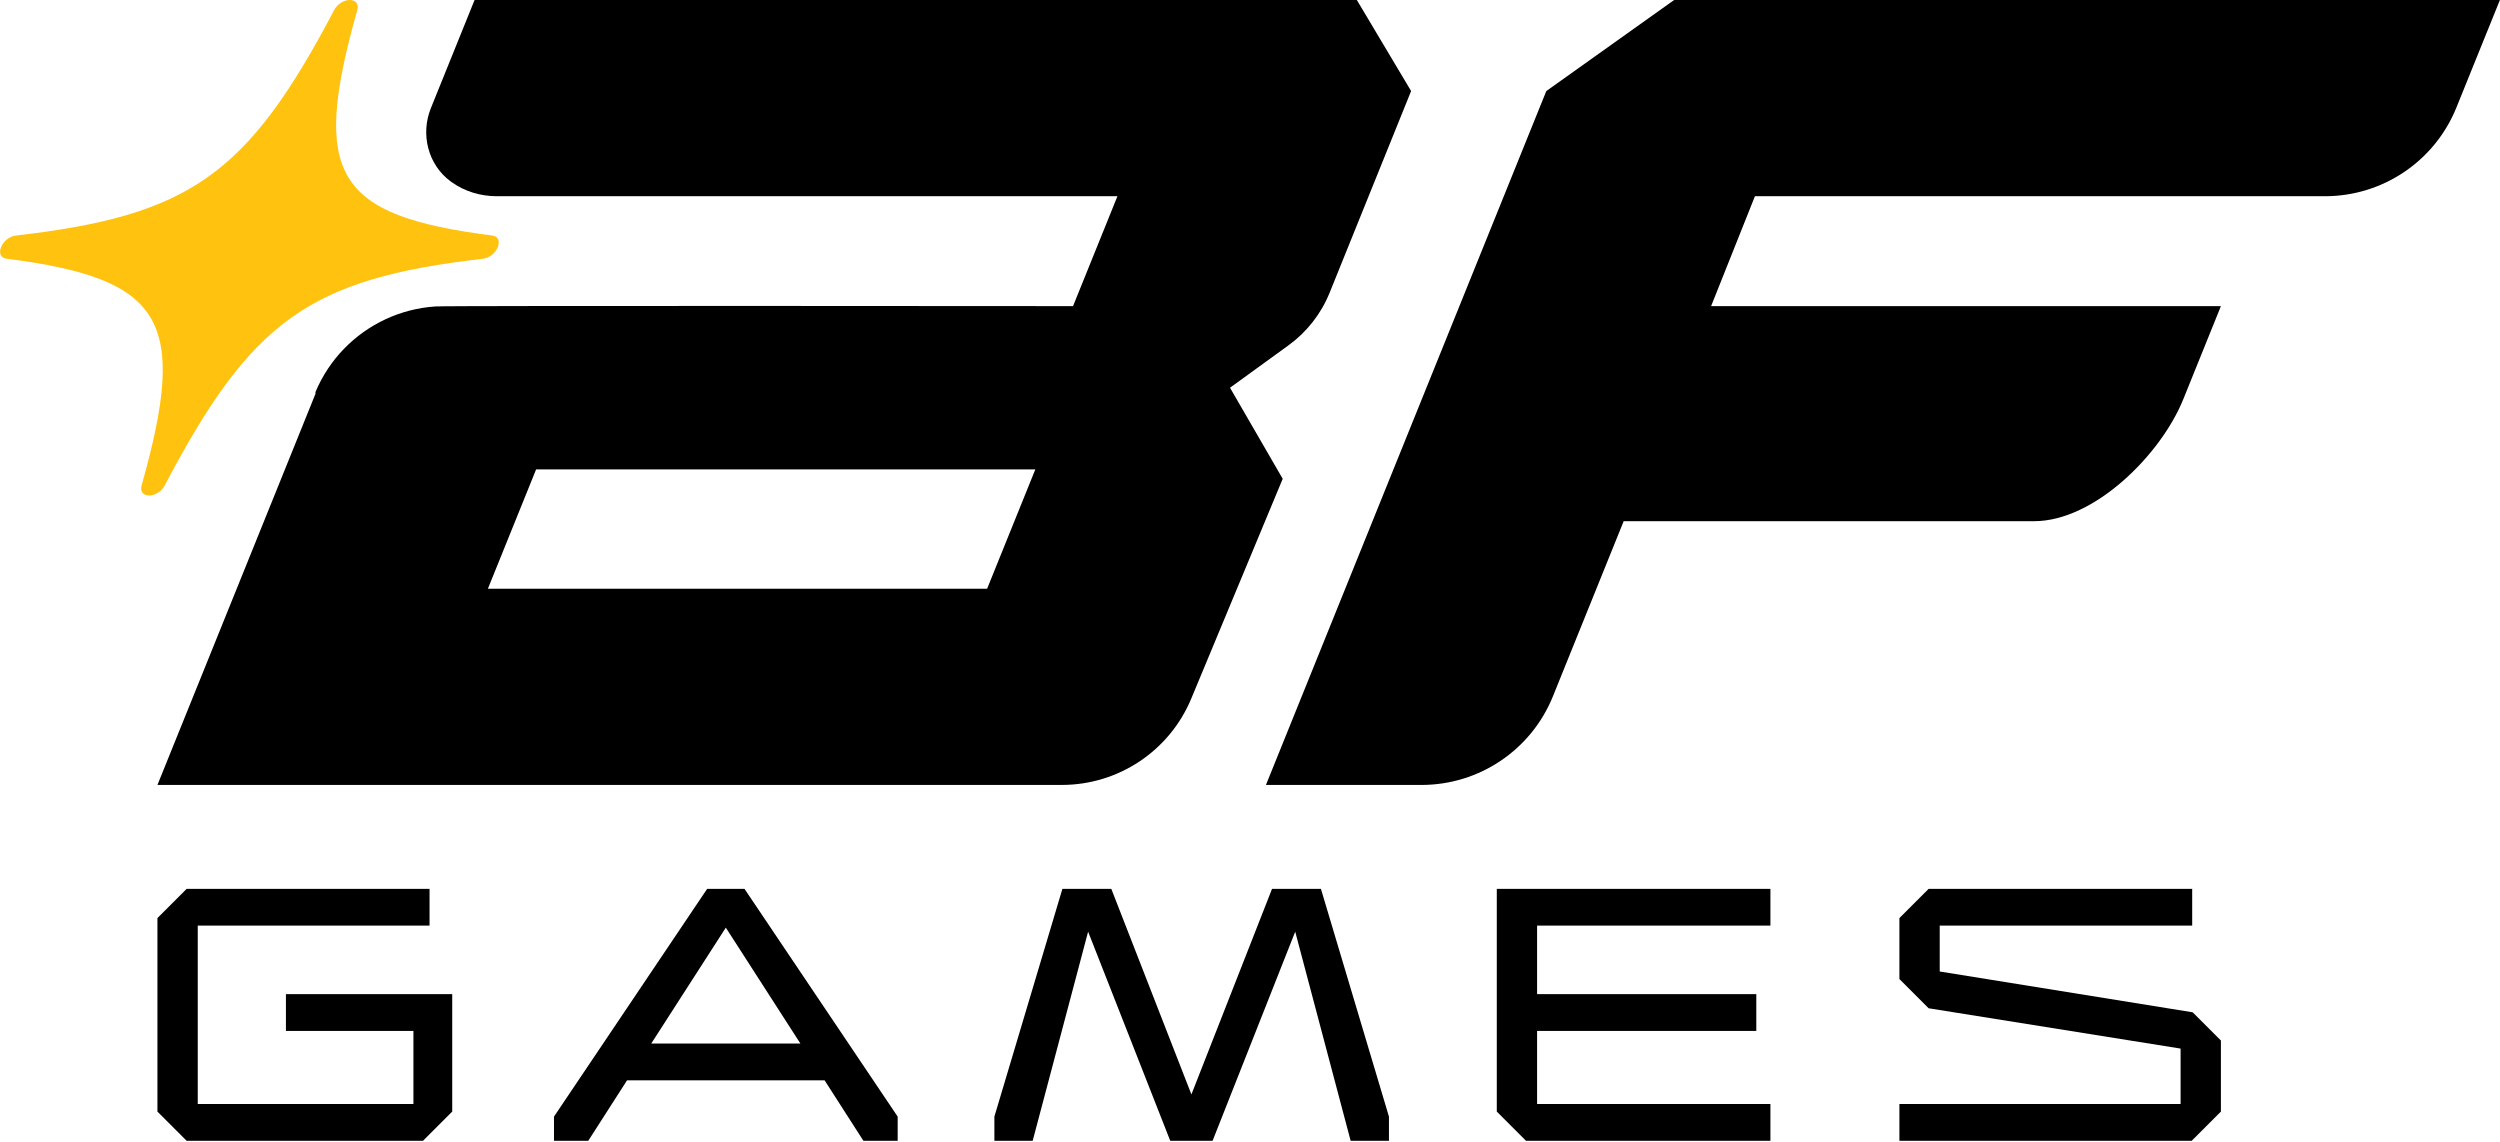
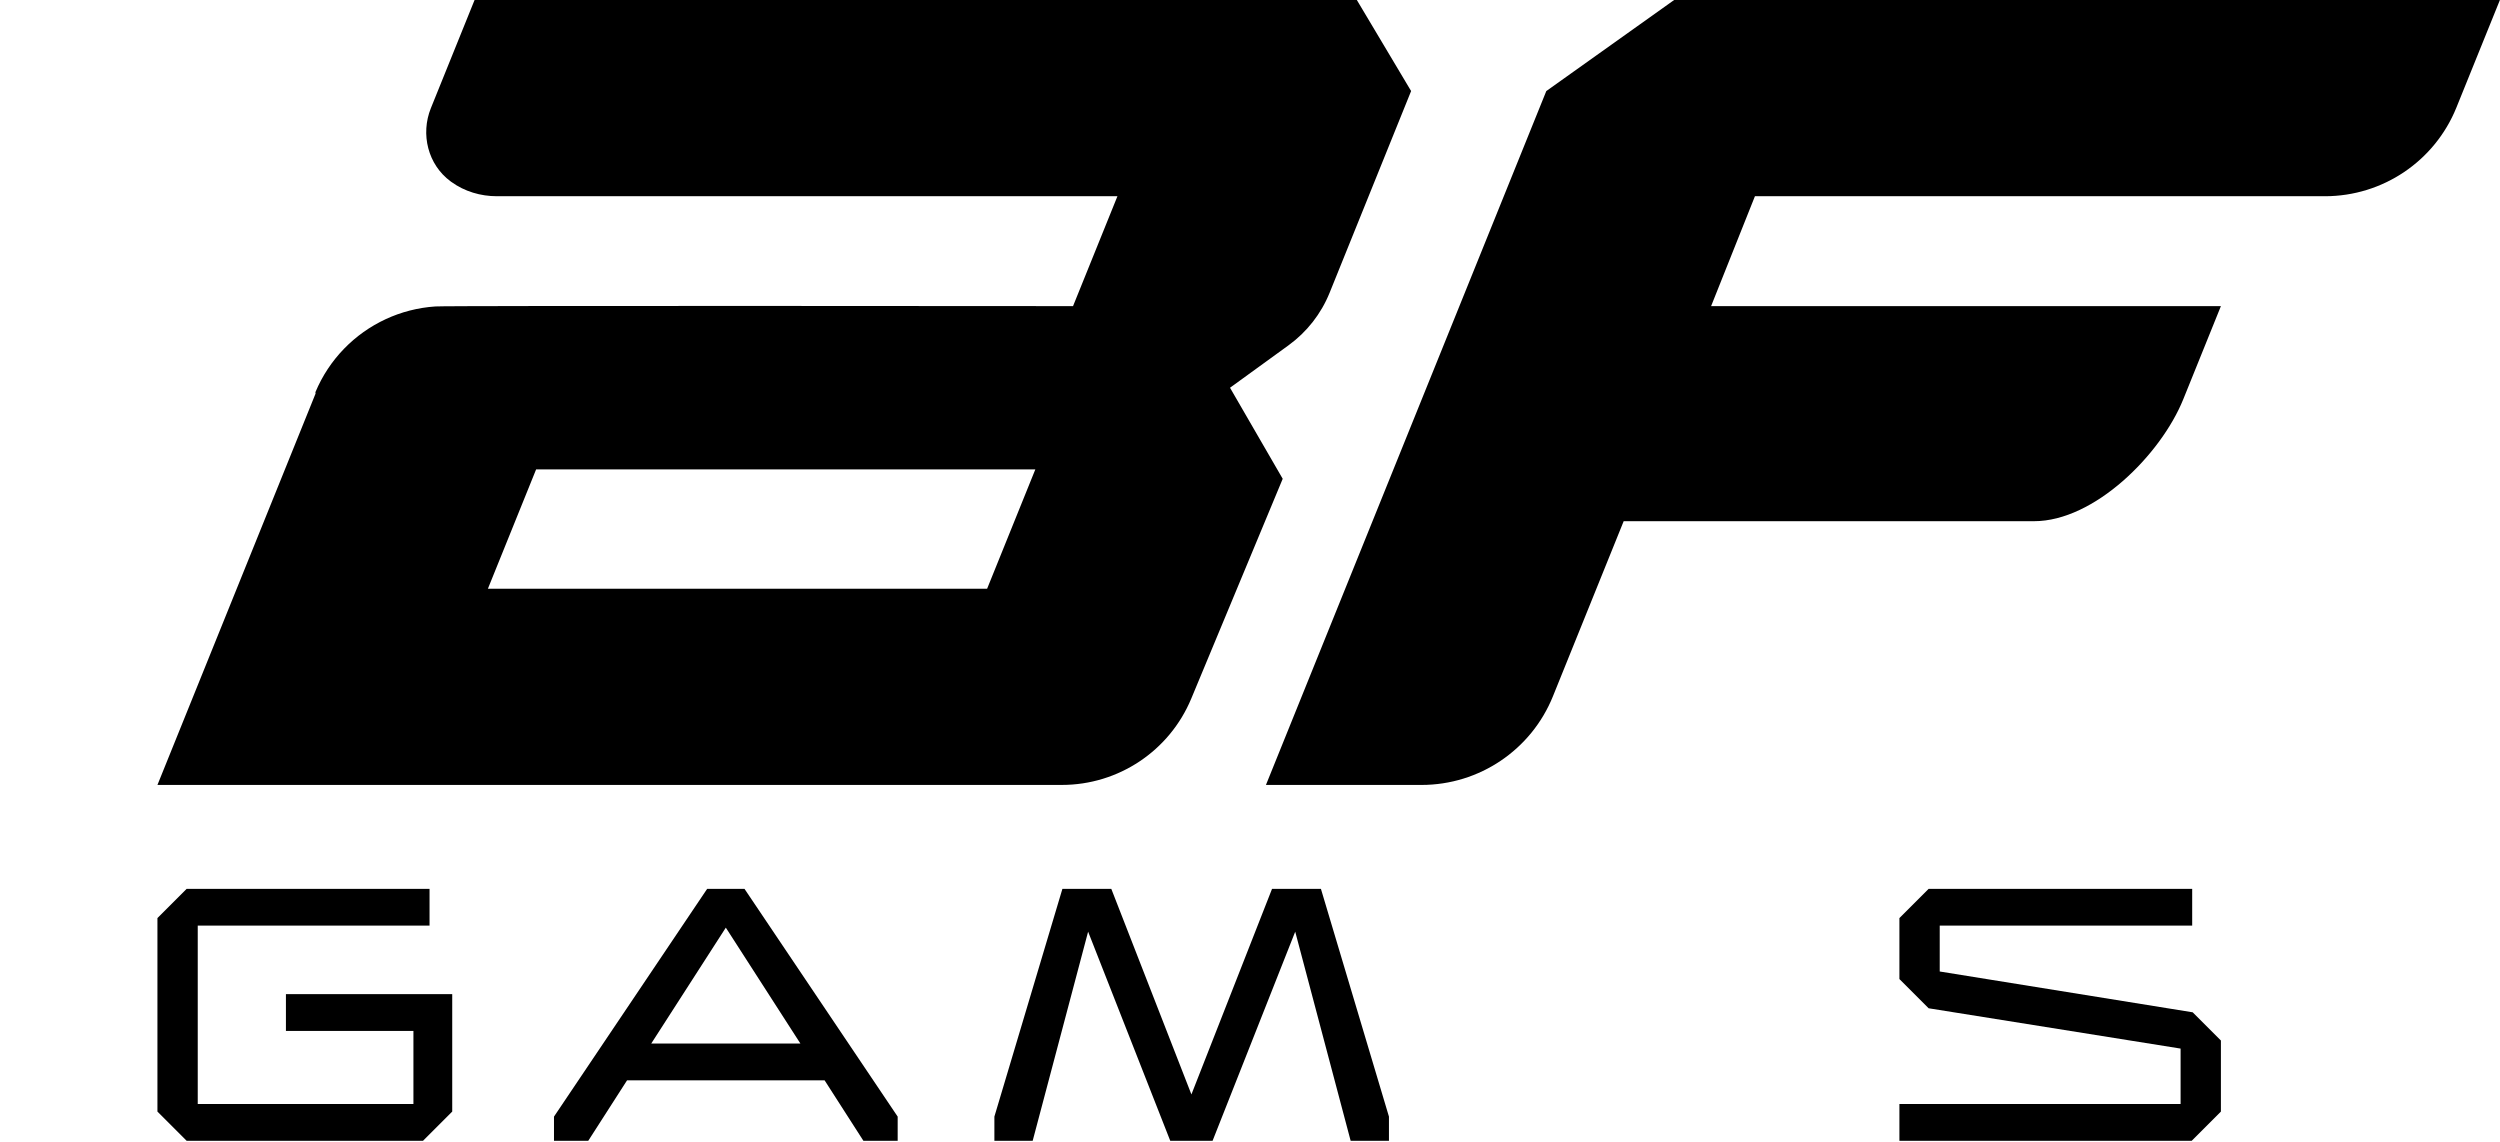
<svg xmlns="http://www.w3.org/2000/svg" version="1.1" id="Layer_1" x="0px" y="0px" width="300" height="137" viewBox="0 0 394.738 180.277" style="enable-background: new 0 0 394.738 180.277" xml:space="preserve">
  <style type="text/css">
        .st0 {
          fill: #000000;
        }
        .st1 {
          fill: #ffc20e;
        }
      </style>
  <polygon class="st0" points="45.135,162.794 65.268,162.794 65.268,174.332 31.21,174.332 31.21,146.163 67.813,146.163   67.813,140.354 29.46,140.354 24.845,144.969 24.845,175.525 29.46,180.14 66.78,180.14 71.395,175.525 71.395,156.985   45.135,156.985 " />
  <path class="st0" d="M111.652,140.354L87.464,176.32v3.819h5.411l6.128-9.549h31.192l6.128,9.549h5.411v-3.819l-24.189-35.966  C117.543,140.354,111.652,140.354,111.652,140.354z M102.82,164.782l11.777-18.302l11.777,18.302  C126.374,164.782,102.82,164.782,102.82,164.782z" />
  <polygon class="st0" points="200.85,140.354 188.117,172.819 175.466,140.354 167.747,140.354 157.006,176.32 157.006,180.14   163.052,180.14 171.806,147.118 184.776,180.14 191.46,180.14 204.509,147.118 213.262,180.14 219.31,180.14 219.31,176.32   208.567,140.354 " />
-   <polygon class="st0" points="236.338,175.525 240.953,180.14 279.546,180.14 279.546,174.332 242.703,174.332 242.703,162.794   277.318,162.794 277.318,156.985 242.703,156.985 242.703,146.163 279.546,146.163 279.546,140.354 236.338,140.354 " />
  <polygon class="st0" points="306.281,153.405 306.281,146.163 346.147,146.163 346.147,140.354 304.53,140.354 299.915,144.969   299.915,154.598 304.53,159.213 344.316,165.579 344.316,174.332 299.915,174.332 299.915,180.14 346.067,180.14 350.682,175.525   350.682,164.305 346.227,159.85 " />
  <path class="st0" d="M244.157,14.379L264.345,0h130.393l-6.87,16.984c-3.419,8.462-11.632,14.002-20.76,14.002h-90.007  l-6.921,17.353h80.501l-5.938,14.697c-3.554,8.796-14.076,19.264-23.564,19.264h-64.804l-11.172,27.652  c-3.417,8.458-11.626,13.995-20.748,13.995h-24.569L244.157,14.379z" />
-   <path class="st1" d="M76.235,40.854c-27.354,3.166-36.521,9.695-50.221,35.77c-1.134,2.158-4.271,2.158-3.662,0  c7.37-26.075,3.478-32.604-21.317-35.77c-2.052-0.262-0.785-3.399,1.479-3.662c27.354-3.165,36.522-9.499,50.221-35.574  c1.134-2.158,4.271-2.158,3.662,0c-7.37,26.075-3.478,32.408,21.317,35.574C79.766,37.455,78.499,40.593,76.235,40.854z" />
-   <path class="st0" d="M49.809,62.157l0.003-0.002l0.014-0.034C49.821,62.134,49.814,62.145,49.809,62.157z" />
  <path class="st0" d="M214.24,0H74.924l-6.898,17.072C66.364,21.186,67.558,26,71.13,28.633c0.045,0.033,0.09,0.066,0.135,0.099  c2.08,1.507,4.617,2.254,7.185,2.254l97.986,0l-7.011,17.353c0,0-99.483-0.092-100.696,0.053c-2.761,0.184-5.415,0.879-7.849,2.011  c-4.906,2.282-8.916,6.33-11.089,11.526l0.022,0.225l-24.966,61.792h142.814c8.937,0,16.997-5.377,20.431-13.628l14.442-34.712  l-8.32-14.379l9.234-6.697c2.901-2.104,5.151-4.98,6.493-8.303l12.868-31.851L214.24,0z M155.859,92.96h-78.83l7.612-18.839h78.83  L155.859,92.96z" />
</svg>